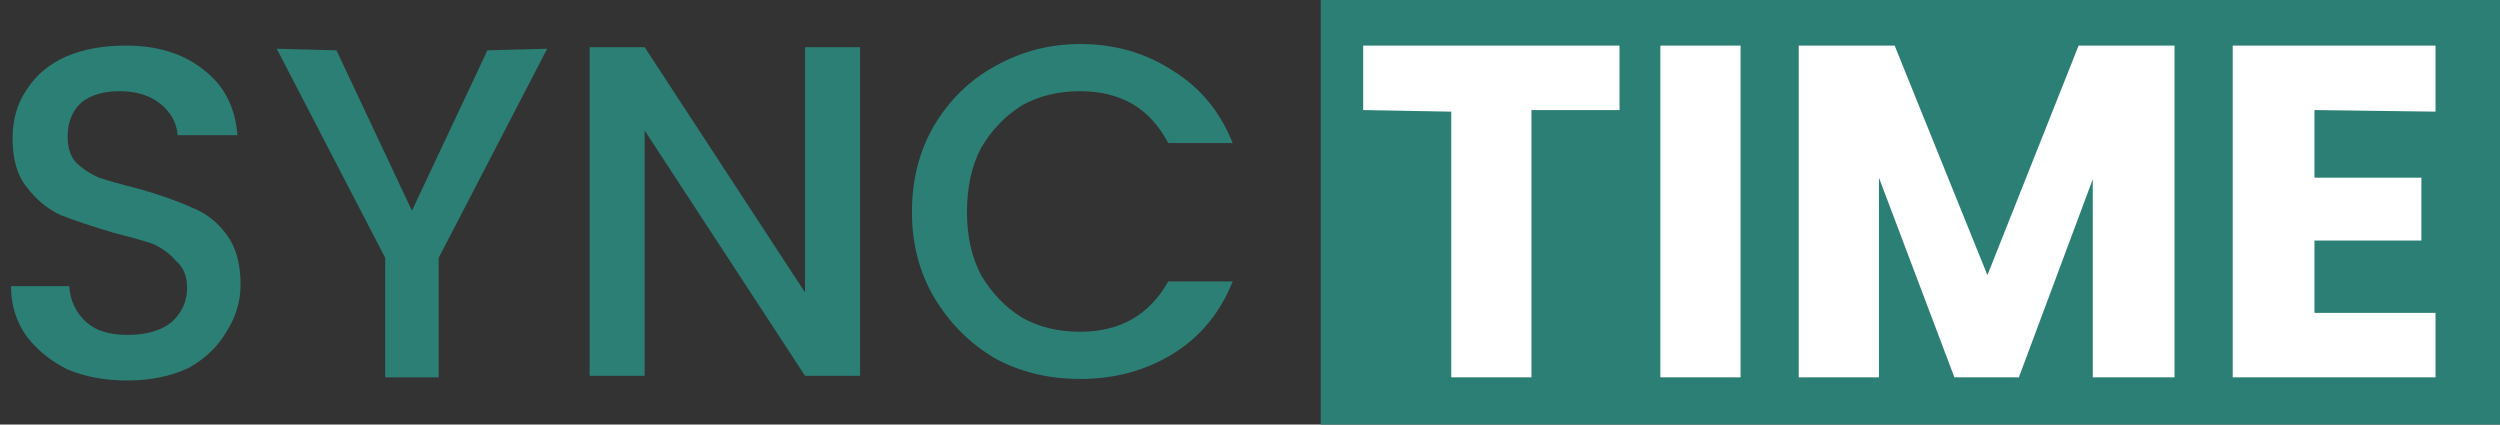
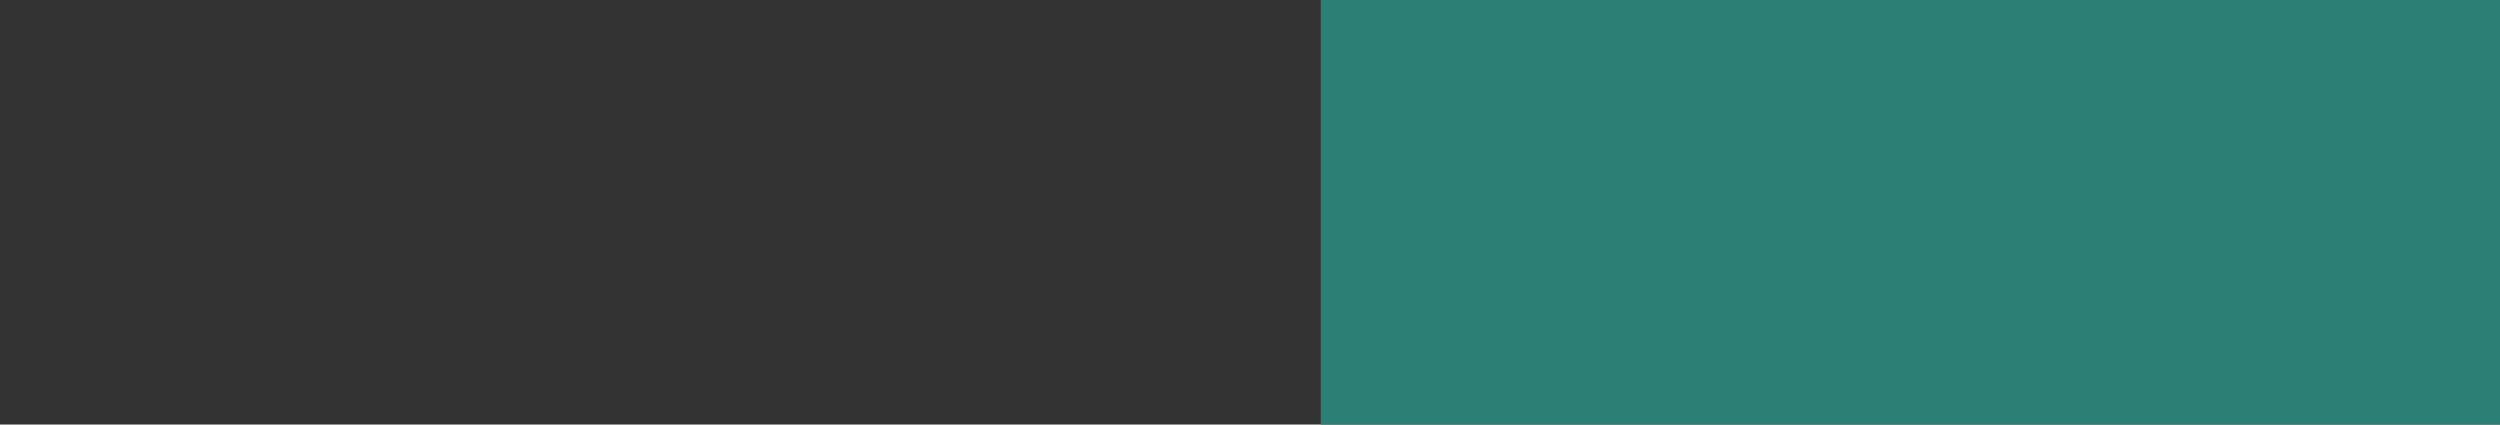
<svg xmlns="http://www.w3.org/2000/svg" version="1.2" viewBox="0 0 159 27" width="159" height="27">
  <rect x="0" y="0" width="159" height="27" fill="#333333" stroke="none" />
  <title>synctime1-svg</title>
  <style>
		.s0 { fill: #2c7f75 } 
		.s1 { fill: #ffffff } 
	</style>
-   <path id="Layer" class="s0" d="m8.1 24.2q-2.1 0-3.8-0.7-1.6-0.8-2.6-2.1-1-1.4-1-3.2h3.7q0.1 1.4 1.1 2.3 0.9 0.8 2.6 0.8 1.8 0 2.8-0.8 1-0.9 1-2.2 0-1.1-0.7-1.7-0.6-0.7-1.5-1.1-0.9-0.3-2.5-0.7-2-0.6-3.3-1.1-1.3-0.6-2.2-1.8-0.9-1.1-0.9-3.1 0-1.8 0.9-3.1 0.9-1.4 2.5-2.1 1.6-0.7 3.8-0.7 3 0 4.9 1.5 2 1.5 2.2 4.2h-3.8q-0.1-1.2-1.1-2-1-0.8-2.6-0.8-1.5 0-2.4 0.7-0.9 0.8-0.9 2.2 0 1 0.5 1.6 0.6 0.6 1.5 1 0.9 0.3 2.5 0.7 2.1 0.6 3.4 1.2 1.3 0.5 2.2 1.7 0.9 1.2 0.9 3.2 0 1.6-0.9 3-0.8 1.4-2.4 2.3-1.7 0.8-3.9 0.8zm26.7-21.1l-6.9 13.3v7.6h-3.4v-7.6l-6.9-13.3 3.8 0.1 4.8 10.2 4.8-10.2zm19.9 20.8h-3.5l-10.2-15.6v15.6h-3.5v-20.9h3.5l10.2 15.6v-15.6h3.5zm3.3-10.4q0-3.1 1.4-5.5 1.5-2.5 3.9-3.8 2.5-1.4 5.4-1.4 3.3 0 5.9 1.7 2.6 1.6 3.8 4.6h-4.1q-0.9-1.7-2.3-2.5-1.4-0.8-3.3-0.8-2.1 0-3.7 0.9-1.6 1-2.6 2.7-0.9 1.7-0.9 4.1 0 2.3 0.9 4 1 1.7 2.6 2.7 1.6 0.9 3.7 0.9 1.9 0 3.3-0.8 1.4-0.8 2.3-2.4h4.1q-1.2 3-3.8 4.6-2.6 1.6-5.9 1.6-3 0-5.4-1.3-2.4-1.4-3.9-3.9-1.4-2.4-1.4-5.4z" />
  <path id="Layer" class="s0" d="m84 0h75v27h-75z" />
-   <path id="Layer" class="s1" d="m103 2.9v4.1h-5.6v17h-5.1v-16.9l-5.6-0.1v-4.1zm7.7 0v21.1h-5.1v-21.1zm27.6 0v21.1h-5.2v-12.6l-4.7 12.6h-4.1l-4.8-12.7v12.7h-5.1v-21.1h6.1l5.9 14.6 5.8-14.6zm8.9 4.1v4.3h6.8v4h-6.8v4.6h7.7v4.1h-12.9v-21.1h12.9v4.2z" />
</svg>